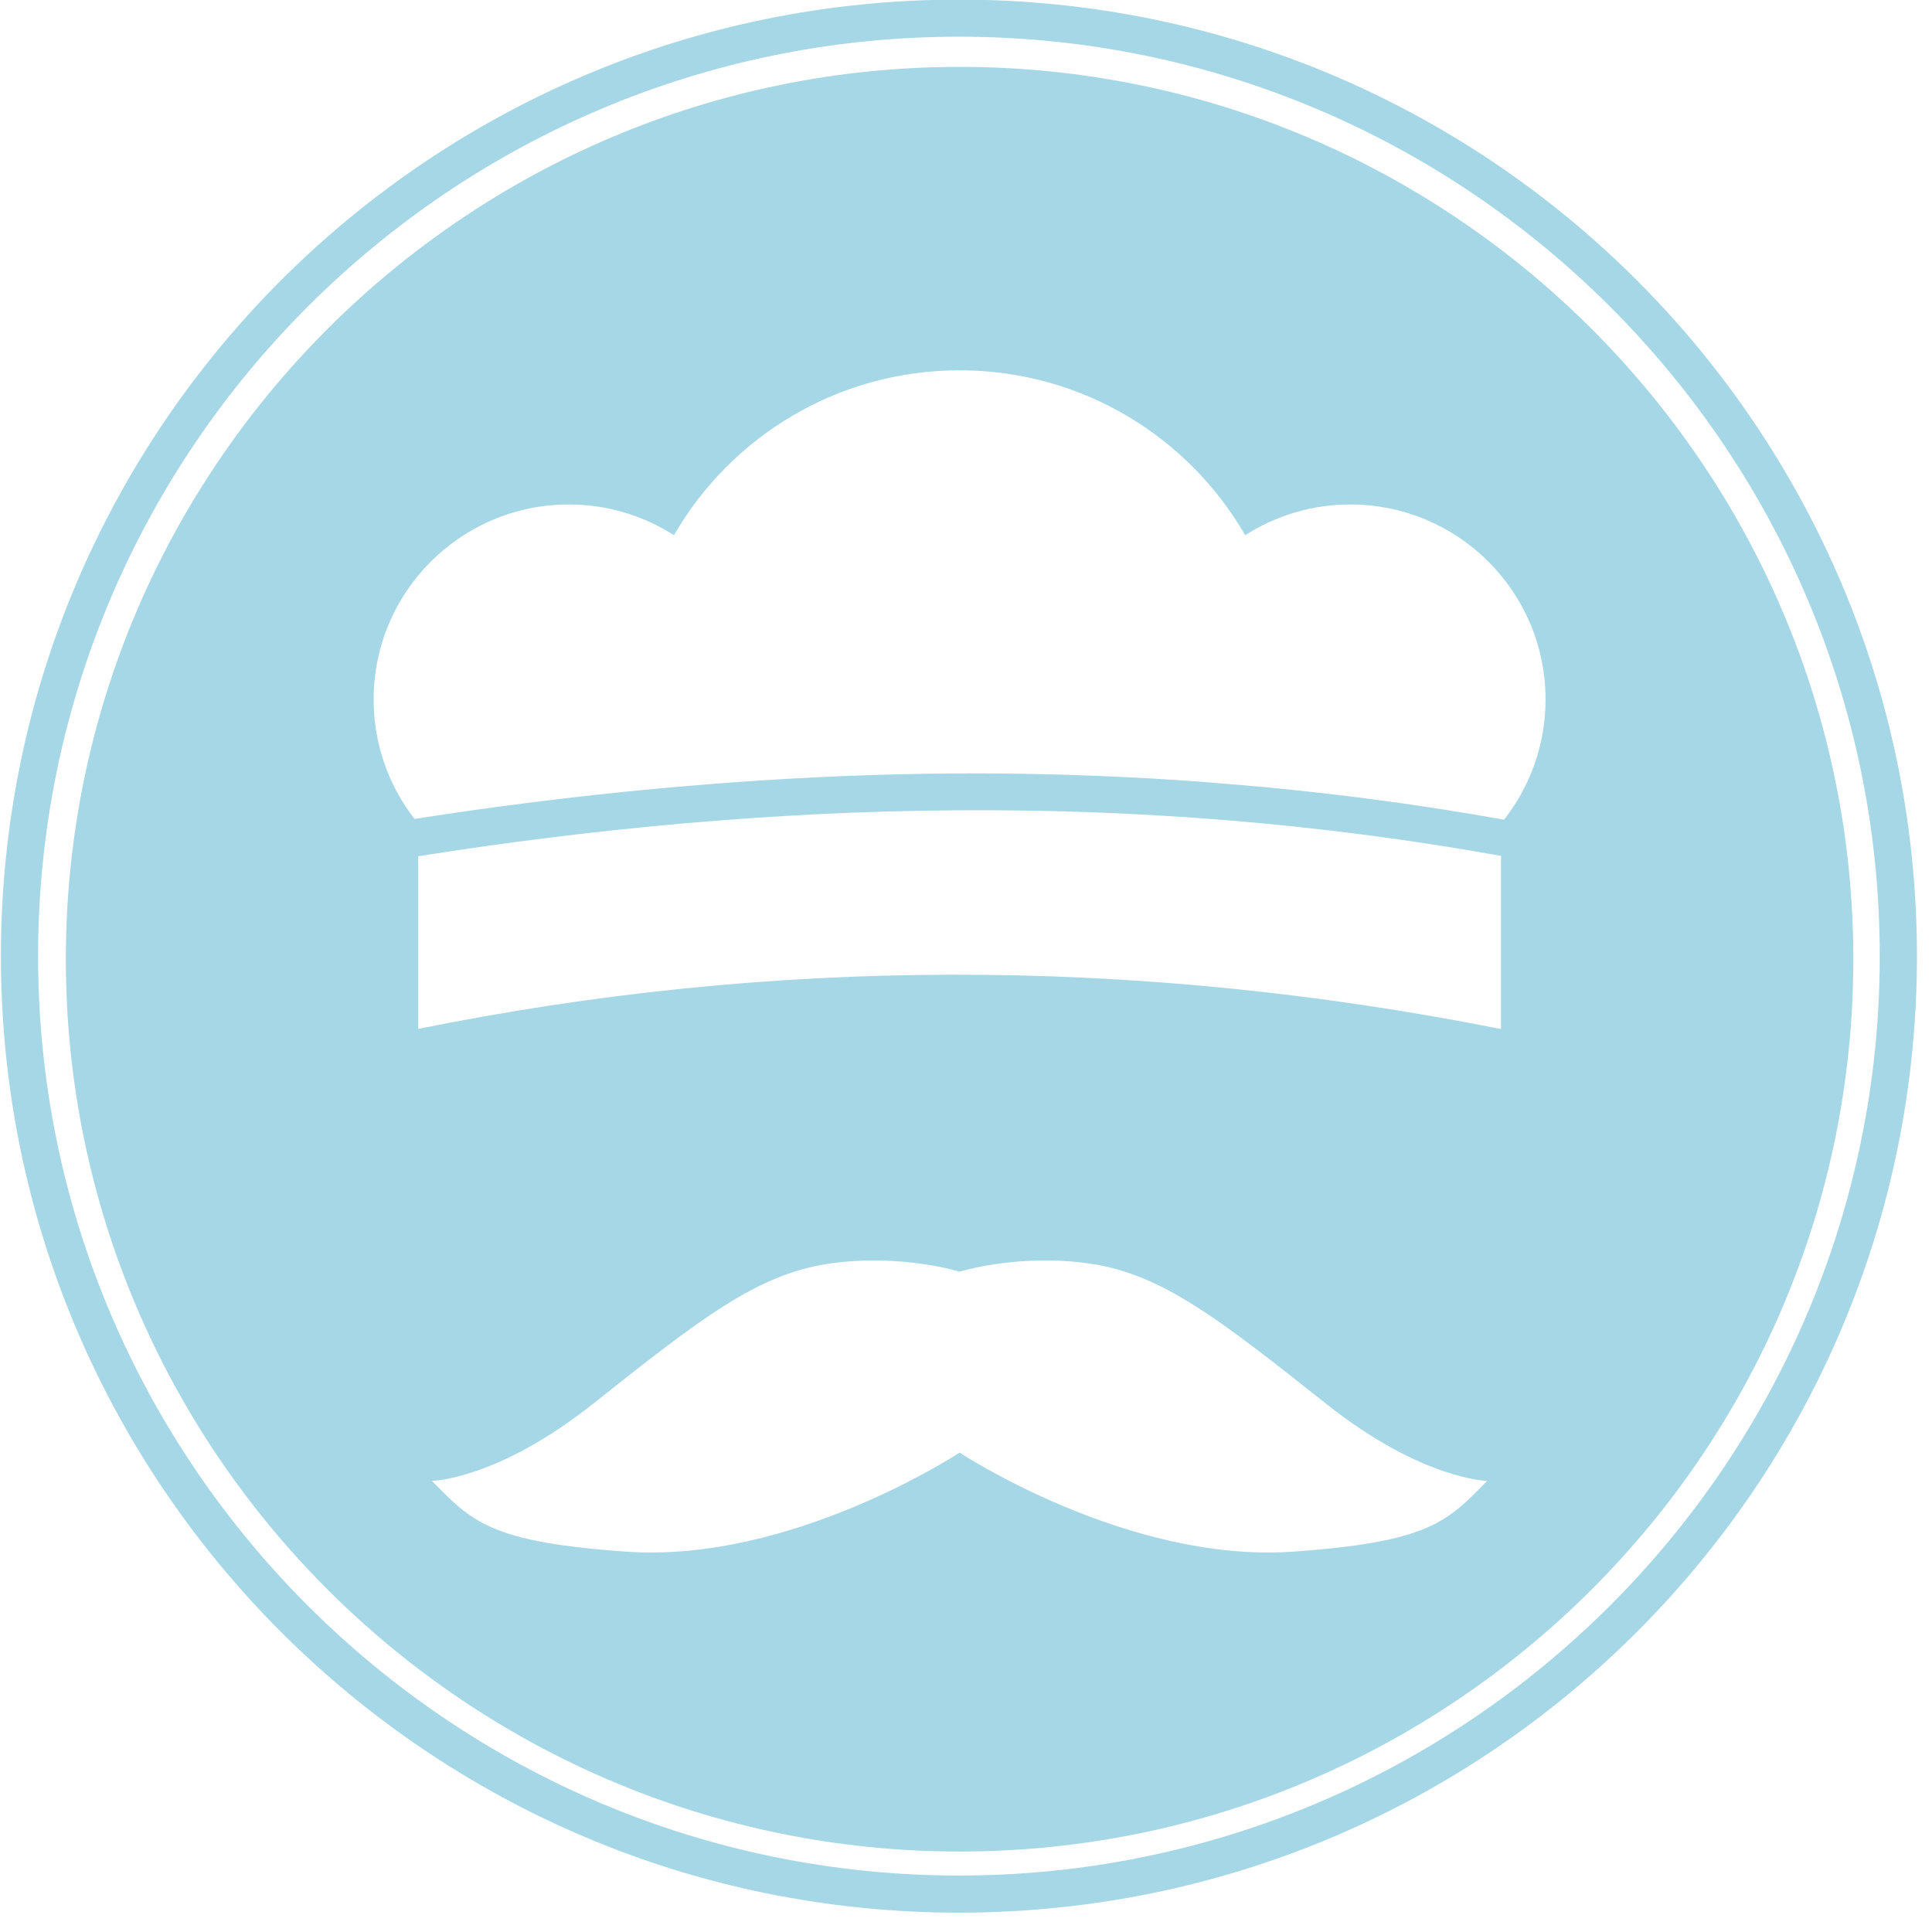
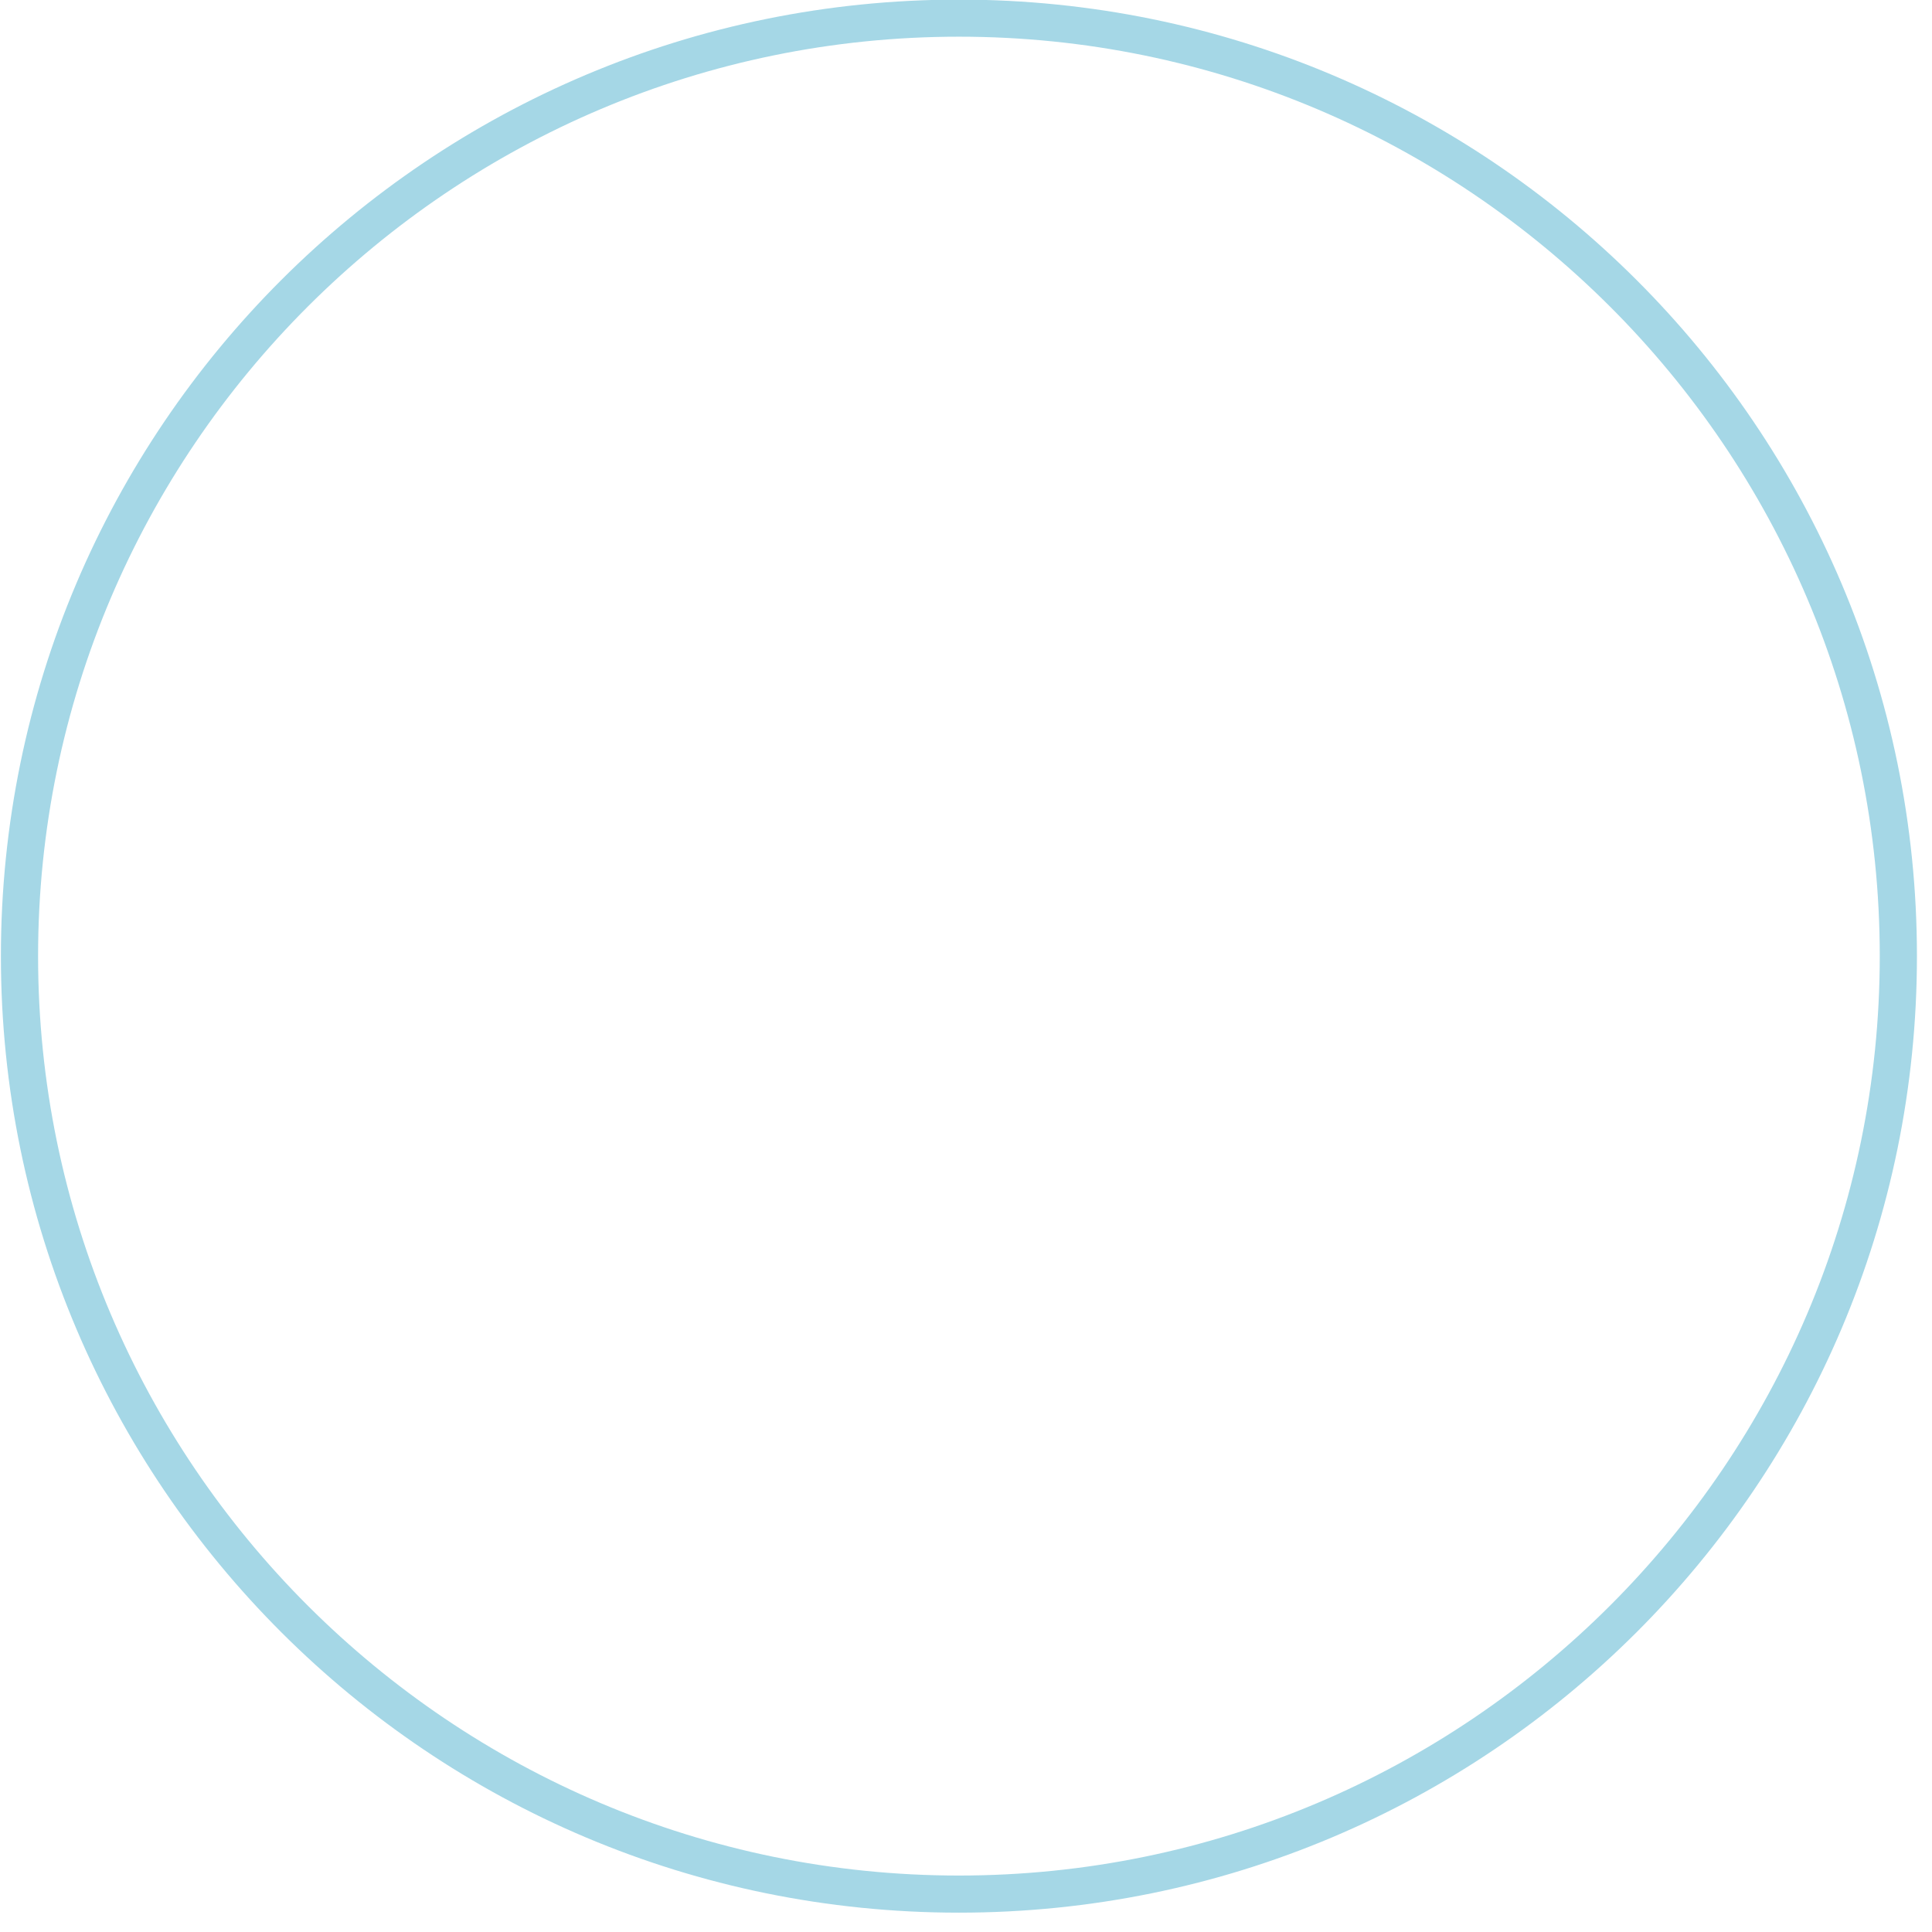
<svg xmlns="http://www.w3.org/2000/svg" width="100%" height="100%" viewBox="0 0 77 77" xml:space="preserve" style="fill-rule:evenodd;clip-rule:evenodd;stroke-linejoin:round;stroke-miterlimit:2;">
  <g transform="matrix(1,0,0,1,-97.058,-41.658)">
    <g transform="matrix(1,0,0,8.706,0,0)">
      <g transform="matrix(1.154,0,0,1.025,3.507,-11.534)">
        <g transform="matrix(0.364,0,0,0.047,133.01,20.828)">
-           <path d="M0,-26.511C-7.563,-27.872 -15.102,-28.887 -22.606,-29.598C-23.88,-29.719 -25.149,-29.821 -26.431,-29.925C-27.759,-30.034 -29.089,-30.148 -30.417,-30.237C-37.802,-30.736 -45.158,-30.959 -52.488,-30.903C-59.371,-30.853 -66.217,-30.559 -73.049,-30.07C-74.581,-29.96 -76.104,-29.833 -77.632,-29.701C-78.649,-29.615 -79.658,-29.532 -80.668,-29.435C-88.267,-28.72 -95.83,-27.766 -103.369,-26.587C-105.805,-29.719 -107.25,-33.656 -107.25,-37.941C-107.25,-48.173 -98.949,-56.469 -88.722,-56.469C-85.047,-56.469 -81.632,-55.387 -78.755,-53.549C-73.354,-62.912 -63.241,-69.217 -51.656,-69.217C-40.067,-69.217 -29.956,-62.912 -24.554,-53.549C-21.677,-55.387 -18.268,-56.469 -14.593,-56.469C-4.352,-56.469 3.941,-48.173 3.941,-37.941C3.941,-33.624 2.468,-29.663 0,-26.511M-0.284,-6.62C-17.934,-10.131 -35.328,-11.819 -52.466,-11.783C-69.576,-11.748 -86.431,-9.997 -103.026,-6.631L-103.026,-23.042C-86.168,-25.705 -69.207,-27.281 -52.115,-27.405C-34.994,-27.533 -17.734,-26.214 -0.284,-23.074L-0.284,-6.62ZM-20.025,43.042C-35.724,44.156 -51.656,33.63 -51.656,33.63C-51.656,33.63 -67.586,44.156 -83.285,43.042C-96.146,42.136 -97.915,40.224 -101.713,36.316C-101.713,36.316 -95.525,36.22 -86.425,28.984C-76.281,20.922 -70.865,16.686 -64.083,15.679C-57.304,14.676 -51.656,16.435 -51.656,16.435C-51.656,16.435 -46.006,14.676 -39.23,15.679C-32.452,16.686 -27.029,20.922 -16.885,28.984C-7.785,36.22 -1.599,36.316 -1.599,36.316C-5.396,40.224 -7.164,42.136 -20.025,43.042M-51.651,-98.05C-98.411,-98.05 -136.453,-60.011 -136.453,-13.255C-136.453,33.502 -98.411,71.539 -51.651,71.539C-4.899,71.539 33.142,33.502 33.142,-13.255C33.142,-60.011 -4.899,-98.05 -51.651,-98.05" style="fill:rgb(165,215,230);fill-rule:nonzero;" />
-         </g>
+           </g>
        <g transform="matrix(0.364,0,0,0.047,114.184,16.085)">
          <path d="M0,174.735C-48.177,174.735 -87.368,135.542 -87.368,87.366C-87.368,39.189 -48.177,-0.004 0,-0.004C48.172,-0.004 87.371,39.189 87.371,87.366C87.371,135.542 48.172,174.735 0,174.735M0,-3.527C-50.192,-3.527 -90.896,37.168 -90.896,87.366C-90.896,137.566 -50.192,178.262 0,178.262C50.202,178.262 90.898,137.566 90.898,87.366C90.898,37.168 50.202,-3.527 0,-3.527" style="fill:rgb(165,215,230);fill-rule:nonzero;" />
        </g>
      </g>
    </g>
  </g>
</svg>